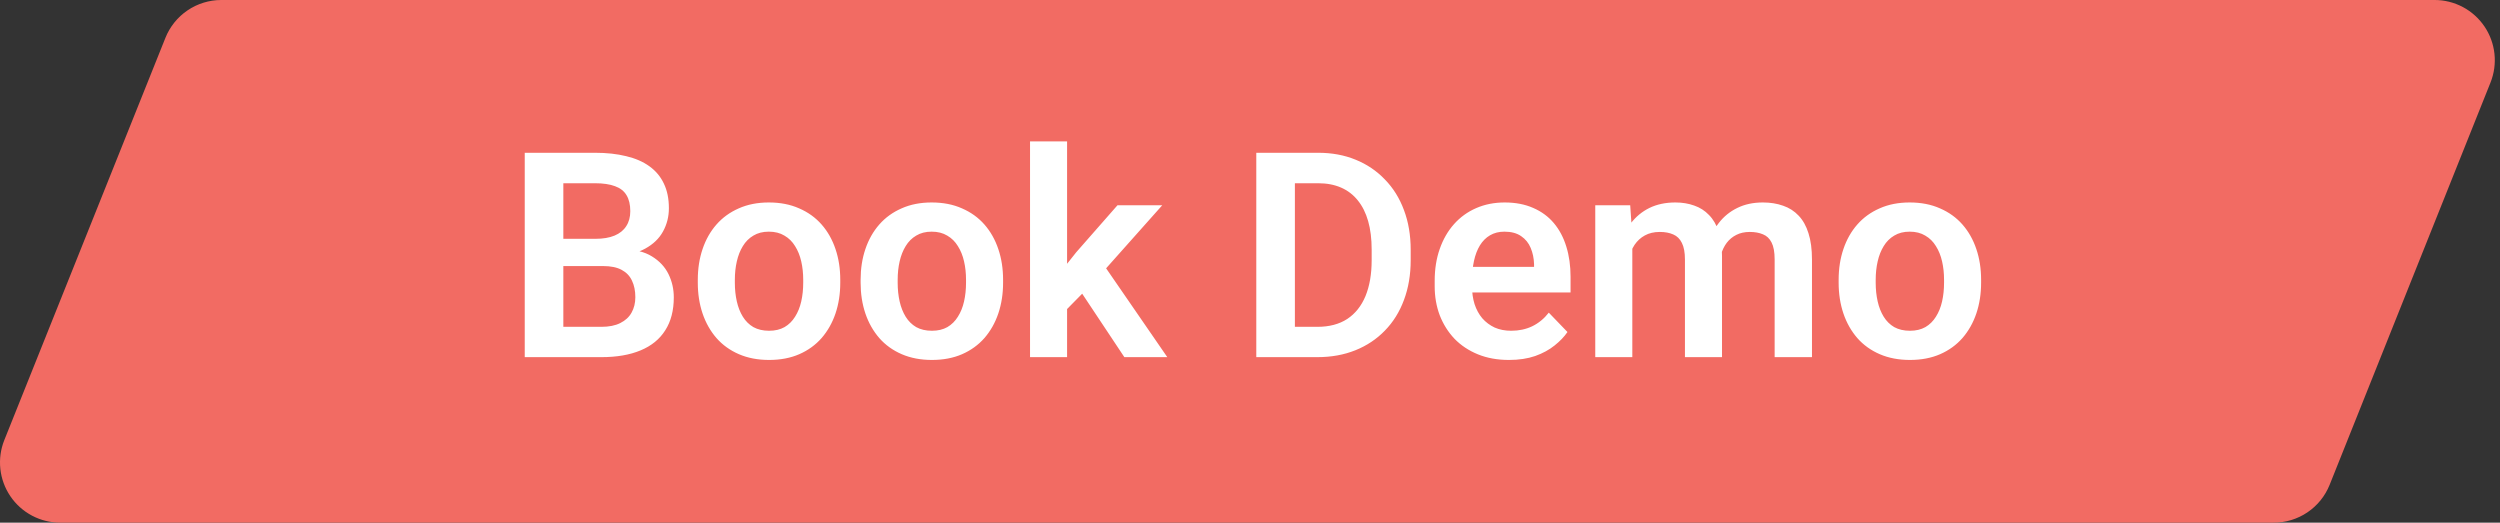
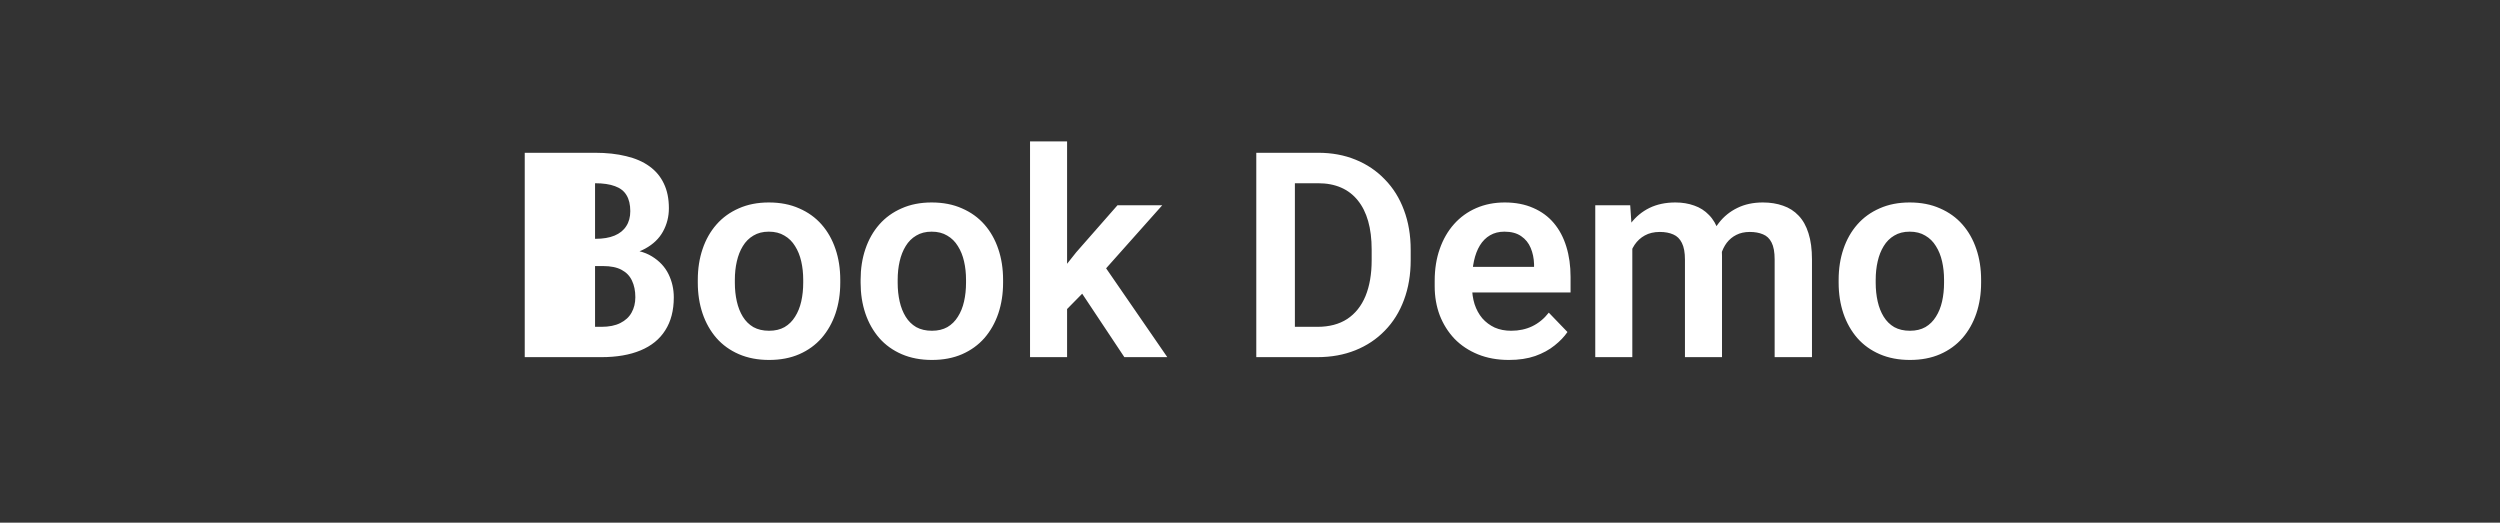
<svg xmlns="http://www.w3.org/2000/svg" width="287" height="60" viewBox="0 0 287 60" fill="none">
  <rect x="0" y="0" width="287" height="60" fill="#333333" stroke="none" />
-   <path d="M260.992 60H6.912C5.783 60 4.671 59.724 3.674 59.195C2.677 58.667 1.824 57.902 1.19 56.968C0.557 56.033 0.162 54.958 0.04 53.836C-0.081 52.713 0.074 51.578 0.492 50.53L18.992 4.34C19.503 3.063 20.385 1.967 21.524 1.194C22.662 0.421 24.006 0.005 25.382 0H279.502C280.63 0.001 281.74 0.279 282.736 0.808C283.732 1.337 284.583 2.103 285.216 3.037C285.848 3.971 286.242 5.045 286.363 6.167C286.485 7.288 286.33 8.422 285.912 9.47L267.442 55.66C266.926 56.947 266.035 58.049 264.885 58.823C263.735 59.597 262.378 60.007 260.992 60Z" fill="#F26B63" />
-   <path d="M69.231 30.543H63.237L63.205 27.416H68.345C69.226 27.416 69.961 27.293 70.552 27.046C71.143 26.799 71.589 26.439 71.89 25.966C72.201 25.494 72.357 24.919 72.357 24.242C72.357 23.49 72.212 22.878 71.922 22.405C71.643 21.933 71.202 21.589 70.601 21.374C69.999 21.148 69.236 21.036 68.312 21.036H64.671V41H60.24V17.539H68.312C69.644 17.539 70.832 17.668 71.874 17.926C72.926 18.173 73.818 18.56 74.548 19.086C75.279 19.612 75.832 20.273 76.208 21.068C76.595 21.863 76.788 22.808 76.788 23.904C76.788 24.871 76.562 25.762 76.111 26.579C75.671 27.384 74.989 28.04 74.065 28.544C73.152 29.049 71.992 29.339 70.585 29.415L69.231 30.543ZM69.038 41H61.932L63.785 37.52H69.038C69.918 37.52 70.644 37.374 71.213 37.084C71.793 36.794 72.223 36.397 72.502 35.892C72.792 35.377 72.937 34.786 72.937 34.12C72.937 33.389 72.808 32.755 72.55 32.218C72.303 31.681 71.906 31.268 71.358 30.977C70.821 30.688 70.112 30.543 69.231 30.543H64.623L64.655 27.416H70.52L71.535 28.625C72.889 28.636 73.99 28.904 74.838 29.431C75.698 29.957 76.332 30.634 76.74 31.461C77.148 32.288 77.352 33.18 77.352 34.136C77.352 35.64 77.024 36.902 76.369 37.922C75.725 38.943 74.779 39.711 73.533 40.227C72.298 40.742 70.799 41 69.038 41ZM80.107 32.46V32.122C80.107 30.843 80.29 29.667 80.655 28.593C81.02 27.508 81.552 26.568 82.251 25.773C82.949 24.978 83.803 24.36 84.812 23.92C85.822 23.469 86.972 23.243 88.261 23.243C89.571 23.243 90.731 23.469 91.741 23.92C92.762 24.36 93.621 24.978 94.319 25.773C95.018 26.568 95.549 27.508 95.915 28.593C96.28 29.667 96.462 30.843 96.462 32.122V32.46C96.462 33.727 96.28 34.904 95.915 35.989C95.549 37.063 95.018 38.003 94.319 38.809C93.621 39.603 92.767 40.221 91.757 40.662C90.748 41.102 89.593 41.322 88.293 41.322C87.004 41.322 85.849 41.102 84.829 40.662C83.808 40.221 82.949 39.603 82.251 38.809C81.552 38.003 81.02 37.063 80.655 35.989C80.29 34.904 80.107 33.727 80.107 32.46ZM84.361 32.122V32.46C84.361 33.223 84.436 33.937 84.587 34.603C84.737 35.269 84.968 35.855 85.28 36.359C85.591 36.864 85.994 37.262 86.488 37.552C86.993 37.831 87.595 37.971 88.293 37.971C88.981 37.971 89.571 37.831 90.065 37.552C90.56 37.262 90.962 36.864 91.274 36.359C91.596 35.855 91.832 35.269 91.983 34.603C92.133 33.937 92.209 33.223 92.209 32.46V32.122C92.209 31.37 92.133 30.666 91.983 30.011C91.832 29.345 91.596 28.759 91.274 28.254C90.962 27.739 90.554 27.336 90.049 27.046C89.555 26.745 88.959 26.595 88.261 26.595C87.573 26.595 86.982 26.745 86.488 27.046C85.994 27.336 85.591 27.739 85.28 28.254C84.968 28.759 84.737 29.345 84.587 30.011C84.436 30.666 84.361 31.37 84.361 32.122ZM98.799 32.46V32.122C98.799 30.843 98.981 29.667 99.347 28.593C99.712 27.508 100.244 26.568 100.942 25.773C101.64 24.978 102.494 24.36 103.504 23.92C104.514 23.469 105.663 23.243 106.952 23.243C108.263 23.243 109.423 23.469 110.433 23.92C111.453 24.36 112.312 24.978 113.011 25.773C113.709 26.568 114.241 27.508 114.606 28.593C114.971 29.667 115.154 30.843 115.154 32.122V32.46C115.154 33.727 114.971 34.904 114.606 35.989C114.241 37.063 113.709 38.003 113.011 38.809C112.312 39.603 111.458 40.221 110.449 40.662C109.439 41.102 108.284 41.322 106.984 41.322C105.695 41.322 104.541 41.102 103.52 40.662C102.5 40.221 101.64 39.603 100.942 38.809C100.244 38.003 99.712 37.063 99.347 35.989C98.981 34.904 98.799 33.727 98.799 32.46ZM103.053 32.122V32.46C103.053 33.223 103.128 33.937 103.278 34.603C103.429 35.269 103.66 35.855 103.971 36.359C104.283 36.864 104.686 37.262 105.18 37.552C105.685 37.831 106.286 37.971 106.984 37.971C107.672 37.971 108.263 37.831 108.757 37.552C109.251 37.262 109.654 36.864 109.965 36.359C110.288 35.855 110.524 35.269 110.674 34.603C110.825 33.937 110.9 33.223 110.9 32.46V32.122C110.9 31.37 110.825 30.666 110.674 30.011C110.524 29.345 110.288 28.759 109.965 28.254C109.654 27.739 109.246 27.336 108.741 27.046C108.247 26.745 107.65 26.595 106.952 26.595C106.265 26.595 105.674 26.745 105.18 27.046C104.686 27.336 104.283 27.739 103.971 28.254C103.66 28.759 103.429 29.345 103.278 30.011C103.128 30.666 103.053 31.37 103.053 32.122ZM122.501 16.234V41H118.248V16.234H122.501ZM133.426 23.565L125.837 32.089L121.728 36.263L120.375 32.959L123.549 28.963L128.286 23.565H133.426ZM129.076 41L123.678 32.879L126.514 30.123L134.006 41H129.076ZM151.231 41H146.172L146.204 37.52H151.231C152.596 37.52 153.74 37.219 154.664 36.617C155.587 36.005 156.286 35.129 156.758 33.991C157.231 32.841 157.467 31.466 157.467 29.866V28.657C157.467 27.422 157.333 26.331 157.064 25.386C156.796 24.441 156.398 23.646 155.872 23.002C155.356 22.357 154.717 21.868 153.955 21.535C153.192 21.202 152.316 21.036 151.328 21.036H146.075V17.539H151.328C152.896 17.539 154.325 17.802 155.614 18.329C156.914 18.855 158.037 19.612 158.982 20.601C159.938 21.578 160.668 22.749 161.173 24.113C161.689 25.477 161.947 27.003 161.947 28.689V29.866C161.947 31.541 161.689 33.067 161.173 34.442C160.668 35.806 159.938 36.977 158.982 37.955C158.037 38.932 156.909 39.684 155.598 40.21C154.288 40.737 152.832 41 151.231 41ZM148.653 17.539V41H144.222V17.539H148.653ZM173.226 41.322C171.905 41.322 170.718 41.107 169.665 40.678C168.612 40.248 167.715 39.652 166.974 38.889C166.244 38.116 165.68 37.219 165.282 36.198C164.896 35.167 164.702 34.06 164.702 32.879V32.234C164.702 30.892 164.896 29.672 165.282 28.577C165.669 27.47 166.217 26.52 166.926 25.725C167.635 24.93 168.483 24.317 169.472 23.888C170.46 23.458 171.55 23.243 172.743 23.243C173.978 23.243 175.068 23.453 176.014 23.872C176.959 24.28 177.749 24.86 178.382 25.612C179.016 26.364 179.494 27.266 179.816 28.319C180.139 29.361 180.3 30.516 180.3 31.783V33.572H166.636V30.639H176.11V30.317C176.089 29.64 175.96 29.023 175.724 28.464C175.487 27.895 175.122 27.443 174.628 27.11C174.134 26.767 173.495 26.595 172.71 26.595C172.077 26.595 171.523 26.734 171.051 27.014C170.589 27.282 170.202 27.669 169.891 28.174C169.59 28.668 169.364 29.259 169.214 29.946C169.063 30.634 168.988 31.396 168.988 32.234V32.879C168.988 33.609 169.085 34.286 169.278 34.909C169.482 35.532 169.778 36.075 170.165 36.537C170.562 36.988 171.035 37.342 171.583 37.6C172.141 37.847 172.775 37.971 173.484 37.971C174.375 37.971 175.181 37.799 175.901 37.455C176.631 37.101 177.265 36.58 177.802 35.892L179.945 38.116C179.58 38.653 179.086 39.169 178.463 39.663C177.851 40.157 177.109 40.56 176.239 40.871C175.369 41.172 174.365 41.322 173.226 41.322ZM187.39 27.143V41H183.136V23.565H187.148L187.39 27.143ZM186.761 31.654H185.456C185.456 30.44 185.601 29.323 185.891 28.303C186.192 27.282 186.632 26.396 187.212 25.644C187.792 24.881 188.507 24.291 189.355 23.872C190.215 23.453 191.208 23.243 192.336 23.243C193.121 23.243 193.84 23.361 194.496 23.598C195.151 23.823 195.715 24.183 196.188 24.677C196.671 25.161 197.042 25.794 197.299 26.579C197.557 27.352 197.686 28.281 197.686 29.366V41H193.432V29.801C193.432 28.985 193.314 28.346 193.078 27.884C192.852 27.422 192.524 27.1 192.095 26.917C191.665 26.724 191.149 26.627 190.548 26.627C189.882 26.627 189.307 26.761 188.824 27.03C188.351 27.288 187.959 27.648 187.647 28.109C187.347 28.571 187.121 29.103 186.971 29.705C186.831 30.306 186.761 30.956 186.761 31.654ZM197.364 30.865L195.607 31.187C195.618 30.091 195.769 29.065 196.059 28.109C196.349 27.143 196.773 26.299 197.332 25.58C197.901 24.849 198.604 24.28 199.442 23.872C200.291 23.453 201.269 23.243 202.375 23.243C203.234 23.243 204.008 23.367 204.695 23.614C205.394 23.85 205.99 24.231 206.484 24.758C206.978 25.273 207.354 25.945 207.612 26.772C207.88 27.599 208.015 28.609 208.015 29.801V41H203.729V29.785C203.729 28.936 203.61 28.287 203.374 27.835C203.148 27.384 202.821 27.073 202.391 26.901C201.961 26.718 201.457 26.627 200.876 26.627C200.286 26.627 199.77 26.74 199.33 26.965C198.9 27.18 198.535 27.481 198.234 27.868C197.944 28.254 197.724 28.706 197.573 29.221C197.434 29.726 197.364 30.274 197.364 30.865ZM211.076 32.46V32.122C211.076 30.843 211.259 29.667 211.624 28.593C211.989 27.508 212.521 26.568 213.219 25.773C213.917 24.978 214.771 24.36 215.781 23.92C216.791 23.469 217.94 23.243 219.229 23.243C220.54 23.243 221.7 23.469 222.71 23.92C223.73 24.36 224.59 24.978 225.288 25.773C225.986 26.568 226.518 27.508 226.883 28.593C227.249 29.667 227.431 30.843 227.431 32.122V32.46C227.431 33.727 227.249 34.904 226.883 35.989C226.518 37.063 225.986 38.003 225.288 38.809C224.59 39.603 223.736 40.221 222.726 40.662C221.716 41.102 220.562 41.322 219.262 41.322C217.973 41.322 216.818 41.102 215.797 40.662C214.777 40.221 213.917 39.603 213.219 38.809C212.521 38.003 211.989 37.063 211.624 35.989C211.259 34.904 211.076 33.727 211.076 32.46ZM215.33 32.122V32.46C215.33 33.223 215.405 33.937 215.556 34.603C215.706 35.269 215.937 35.855 216.249 36.359C216.56 36.864 216.963 37.262 217.457 37.552C217.962 37.831 218.563 37.971 219.262 37.971C219.949 37.971 220.54 37.831 221.034 37.552C221.528 37.262 221.931 36.864 222.243 36.359C222.565 35.855 222.801 35.269 222.952 34.603C223.102 33.937 223.177 33.223 223.177 32.46V32.122C223.177 31.37 223.102 30.666 222.952 30.011C222.801 29.345 222.565 28.759 222.243 28.254C221.931 27.739 221.523 27.336 221.018 27.046C220.524 26.745 219.928 26.595 219.229 26.595C218.542 26.595 217.951 26.745 217.457 27.046C216.963 27.336 216.56 27.739 216.249 28.254C215.937 28.759 215.706 29.345 215.556 30.011C215.405 30.666 215.33 31.37 215.33 32.122Z" fill="white" />
+   <path d="M69.231 30.543H63.237L63.205 27.416H68.345C69.226 27.416 69.961 27.293 70.552 27.046C71.143 26.799 71.589 26.439 71.89 25.966C72.201 25.494 72.357 24.919 72.357 24.242C72.357 23.49 72.212 22.878 71.922 22.405C71.643 21.933 71.202 21.589 70.601 21.374C69.999 21.148 69.236 21.036 68.312 21.036V41H60.24V17.539H68.312C69.644 17.539 70.832 17.668 71.874 17.926C72.926 18.173 73.818 18.56 74.548 19.086C75.279 19.612 75.832 20.273 76.208 21.068C76.595 21.863 76.788 22.808 76.788 23.904C76.788 24.871 76.562 25.762 76.111 26.579C75.671 27.384 74.989 28.04 74.065 28.544C73.152 29.049 71.992 29.339 70.585 29.415L69.231 30.543ZM69.038 41H61.932L63.785 37.52H69.038C69.918 37.52 70.644 37.374 71.213 37.084C71.793 36.794 72.223 36.397 72.502 35.892C72.792 35.377 72.937 34.786 72.937 34.12C72.937 33.389 72.808 32.755 72.55 32.218C72.303 31.681 71.906 31.268 71.358 30.977C70.821 30.688 70.112 30.543 69.231 30.543H64.623L64.655 27.416H70.52L71.535 28.625C72.889 28.636 73.99 28.904 74.838 29.431C75.698 29.957 76.332 30.634 76.74 31.461C77.148 32.288 77.352 33.18 77.352 34.136C77.352 35.64 77.024 36.902 76.369 37.922C75.725 38.943 74.779 39.711 73.533 40.227C72.298 40.742 70.799 41 69.038 41ZM80.107 32.46V32.122C80.107 30.843 80.29 29.667 80.655 28.593C81.02 27.508 81.552 26.568 82.251 25.773C82.949 24.978 83.803 24.36 84.812 23.92C85.822 23.469 86.972 23.243 88.261 23.243C89.571 23.243 90.731 23.469 91.741 23.92C92.762 24.36 93.621 24.978 94.319 25.773C95.018 26.568 95.549 27.508 95.915 28.593C96.28 29.667 96.462 30.843 96.462 32.122V32.46C96.462 33.727 96.28 34.904 95.915 35.989C95.549 37.063 95.018 38.003 94.319 38.809C93.621 39.603 92.767 40.221 91.757 40.662C90.748 41.102 89.593 41.322 88.293 41.322C87.004 41.322 85.849 41.102 84.829 40.662C83.808 40.221 82.949 39.603 82.251 38.809C81.552 38.003 81.02 37.063 80.655 35.989C80.29 34.904 80.107 33.727 80.107 32.46ZM84.361 32.122V32.46C84.361 33.223 84.436 33.937 84.587 34.603C84.737 35.269 84.968 35.855 85.28 36.359C85.591 36.864 85.994 37.262 86.488 37.552C86.993 37.831 87.595 37.971 88.293 37.971C88.981 37.971 89.571 37.831 90.065 37.552C90.56 37.262 90.962 36.864 91.274 36.359C91.596 35.855 91.832 35.269 91.983 34.603C92.133 33.937 92.209 33.223 92.209 32.46V32.122C92.209 31.37 92.133 30.666 91.983 30.011C91.832 29.345 91.596 28.759 91.274 28.254C90.962 27.739 90.554 27.336 90.049 27.046C89.555 26.745 88.959 26.595 88.261 26.595C87.573 26.595 86.982 26.745 86.488 27.046C85.994 27.336 85.591 27.739 85.28 28.254C84.968 28.759 84.737 29.345 84.587 30.011C84.436 30.666 84.361 31.37 84.361 32.122ZM98.799 32.46V32.122C98.799 30.843 98.981 29.667 99.347 28.593C99.712 27.508 100.244 26.568 100.942 25.773C101.64 24.978 102.494 24.36 103.504 23.92C104.514 23.469 105.663 23.243 106.952 23.243C108.263 23.243 109.423 23.469 110.433 23.92C111.453 24.36 112.312 24.978 113.011 25.773C113.709 26.568 114.241 27.508 114.606 28.593C114.971 29.667 115.154 30.843 115.154 32.122V32.46C115.154 33.727 114.971 34.904 114.606 35.989C114.241 37.063 113.709 38.003 113.011 38.809C112.312 39.603 111.458 40.221 110.449 40.662C109.439 41.102 108.284 41.322 106.984 41.322C105.695 41.322 104.541 41.102 103.52 40.662C102.5 40.221 101.64 39.603 100.942 38.809C100.244 38.003 99.712 37.063 99.347 35.989C98.981 34.904 98.799 33.727 98.799 32.46ZM103.053 32.122V32.46C103.053 33.223 103.128 33.937 103.278 34.603C103.429 35.269 103.66 35.855 103.971 36.359C104.283 36.864 104.686 37.262 105.18 37.552C105.685 37.831 106.286 37.971 106.984 37.971C107.672 37.971 108.263 37.831 108.757 37.552C109.251 37.262 109.654 36.864 109.965 36.359C110.288 35.855 110.524 35.269 110.674 34.603C110.825 33.937 110.9 33.223 110.9 32.46V32.122C110.9 31.37 110.825 30.666 110.674 30.011C110.524 29.345 110.288 28.759 109.965 28.254C109.654 27.739 109.246 27.336 108.741 27.046C108.247 26.745 107.65 26.595 106.952 26.595C106.265 26.595 105.674 26.745 105.18 27.046C104.686 27.336 104.283 27.739 103.971 28.254C103.66 28.759 103.429 29.345 103.278 30.011C103.128 30.666 103.053 31.37 103.053 32.122ZM122.501 16.234V41H118.248V16.234H122.501ZM133.426 23.565L125.837 32.089L121.728 36.263L120.375 32.959L123.549 28.963L128.286 23.565H133.426ZM129.076 41L123.678 32.879L126.514 30.123L134.006 41H129.076ZM151.231 41H146.172L146.204 37.52H151.231C152.596 37.52 153.74 37.219 154.664 36.617C155.587 36.005 156.286 35.129 156.758 33.991C157.231 32.841 157.467 31.466 157.467 29.866V28.657C157.467 27.422 157.333 26.331 157.064 25.386C156.796 24.441 156.398 23.646 155.872 23.002C155.356 22.357 154.717 21.868 153.955 21.535C153.192 21.202 152.316 21.036 151.328 21.036H146.075V17.539H151.328C152.896 17.539 154.325 17.802 155.614 18.329C156.914 18.855 158.037 19.612 158.982 20.601C159.938 21.578 160.668 22.749 161.173 24.113C161.689 25.477 161.947 27.003 161.947 28.689V29.866C161.947 31.541 161.689 33.067 161.173 34.442C160.668 35.806 159.938 36.977 158.982 37.955C158.037 38.932 156.909 39.684 155.598 40.21C154.288 40.737 152.832 41 151.231 41ZM148.653 17.539V41H144.222V17.539H148.653ZM173.226 41.322C171.905 41.322 170.718 41.107 169.665 40.678C168.612 40.248 167.715 39.652 166.974 38.889C166.244 38.116 165.68 37.219 165.282 36.198C164.896 35.167 164.702 34.06 164.702 32.879V32.234C164.702 30.892 164.896 29.672 165.282 28.577C165.669 27.47 166.217 26.52 166.926 25.725C167.635 24.93 168.483 24.317 169.472 23.888C170.46 23.458 171.55 23.243 172.743 23.243C173.978 23.243 175.068 23.453 176.014 23.872C176.959 24.28 177.749 24.86 178.382 25.612C179.016 26.364 179.494 27.266 179.816 28.319C180.139 29.361 180.3 30.516 180.3 31.783V33.572H166.636V30.639H176.11V30.317C176.089 29.64 175.96 29.023 175.724 28.464C175.487 27.895 175.122 27.443 174.628 27.11C174.134 26.767 173.495 26.595 172.71 26.595C172.077 26.595 171.523 26.734 171.051 27.014C170.589 27.282 170.202 27.669 169.891 28.174C169.59 28.668 169.364 29.259 169.214 29.946C169.063 30.634 168.988 31.396 168.988 32.234V32.879C168.988 33.609 169.085 34.286 169.278 34.909C169.482 35.532 169.778 36.075 170.165 36.537C170.562 36.988 171.035 37.342 171.583 37.6C172.141 37.847 172.775 37.971 173.484 37.971C174.375 37.971 175.181 37.799 175.901 37.455C176.631 37.101 177.265 36.58 177.802 35.892L179.945 38.116C179.58 38.653 179.086 39.169 178.463 39.663C177.851 40.157 177.109 40.56 176.239 40.871C175.369 41.172 174.365 41.322 173.226 41.322ZM187.39 27.143V41H183.136V23.565H187.148L187.39 27.143ZM186.761 31.654H185.456C185.456 30.44 185.601 29.323 185.891 28.303C186.192 27.282 186.632 26.396 187.212 25.644C187.792 24.881 188.507 24.291 189.355 23.872C190.215 23.453 191.208 23.243 192.336 23.243C193.121 23.243 193.84 23.361 194.496 23.598C195.151 23.823 195.715 24.183 196.188 24.677C196.671 25.161 197.042 25.794 197.299 26.579C197.557 27.352 197.686 28.281 197.686 29.366V41H193.432V29.801C193.432 28.985 193.314 28.346 193.078 27.884C192.852 27.422 192.524 27.1 192.095 26.917C191.665 26.724 191.149 26.627 190.548 26.627C189.882 26.627 189.307 26.761 188.824 27.03C188.351 27.288 187.959 27.648 187.647 28.109C187.347 28.571 187.121 29.103 186.971 29.705C186.831 30.306 186.761 30.956 186.761 31.654ZM197.364 30.865L195.607 31.187C195.618 30.091 195.769 29.065 196.059 28.109C196.349 27.143 196.773 26.299 197.332 25.58C197.901 24.849 198.604 24.28 199.442 23.872C200.291 23.453 201.269 23.243 202.375 23.243C203.234 23.243 204.008 23.367 204.695 23.614C205.394 23.85 205.99 24.231 206.484 24.758C206.978 25.273 207.354 25.945 207.612 26.772C207.88 27.599 208.015 28.609 208.015 29.801V41H203.729V29.785C203.729 28.936 203.61 28.287 203.374 27.835C203.148 27.384 202.821 27.073 202.391 26.901C201.961 26.718 201.457 26.627 200.876 26.627C200.286 26.627 199.77 26.74 199.33 26.965C198.9 27.18 198.535 27.481 198.234 27.868C197.944 28.254 197.724 28.706 197.573 29.221C197.434 29.726 197.364 30.274 197.364 30.865ZM211.076 32.46V32.122C211.076 30.843 211.259 29.667 211.624 28.593C211.989 27.508 212.521 26.568 213.219 25.773C213.917 24.978 214.771 24.36 215.781 23.92C216.791 23.469 217.94 23.243 219.229 23.243C220.54 23.243 221.7 23.469 222.71 23.92C223.73 24.36 224.59 24.978 225.288 25.773C225.986 26.568 226.518 27.508 226.883 28.593C227.249 29.667 227.431 30.843 227.431 32.122V32.46C227.431 33.727 227.249 34.904 226.883 35.989C226.518 37.063 225.986 38.003 225.288 38.809C224.59 39.603 223.736 40.221 222.726 40.662C221.716 41.102 220.562 41.322 219.262 41.322C217.973 41.322 216.818 41.102 215.797 40.662C214.777 40.221 213.917 39.603 213.219 38.809C212.521 38.003 211.989 37.063 211.624 35.989C211.259 34.904 211.076 33.727 211.076 32.46ZM215.33 32.122V32.46C215.33 33.223 215.405 33.937 215.556 34.603C215.706 35.269 215.937 35.855 216.249 36.359C216.56 36.864 216.963 37.262 217.457 37.552C217.962 37.831 218.563 37.971 219.262 37.971C219.949 37.971 220.54 37.831 221.034 37.552C221.528 37.262 221.931 36.864 222.243 36.359C222.565 35.855 222.801 35.269 222.952 34.603C223.102 33.937 223.177 33.223 223.177 32.46V32.122C223.177 31.37 223.102 30.666 222.952 30.011C222.801 29.345 222.565 28.759 222.243 28.254C221.931 27.739 221.523 27.336 221.018 27.046C220.524 26.745 219.928 26.595 219.229 26.595C218.542 26.595 217.951 26.745 217.457 27.046C216.963 27.336 216.56 27.739 216.249 28.254C215.937 28.759 215.706 29.345 215.556 30.011C215.405 30.666 215.33 31.37 215.33 32.122Z" fill="white" />
</svg>